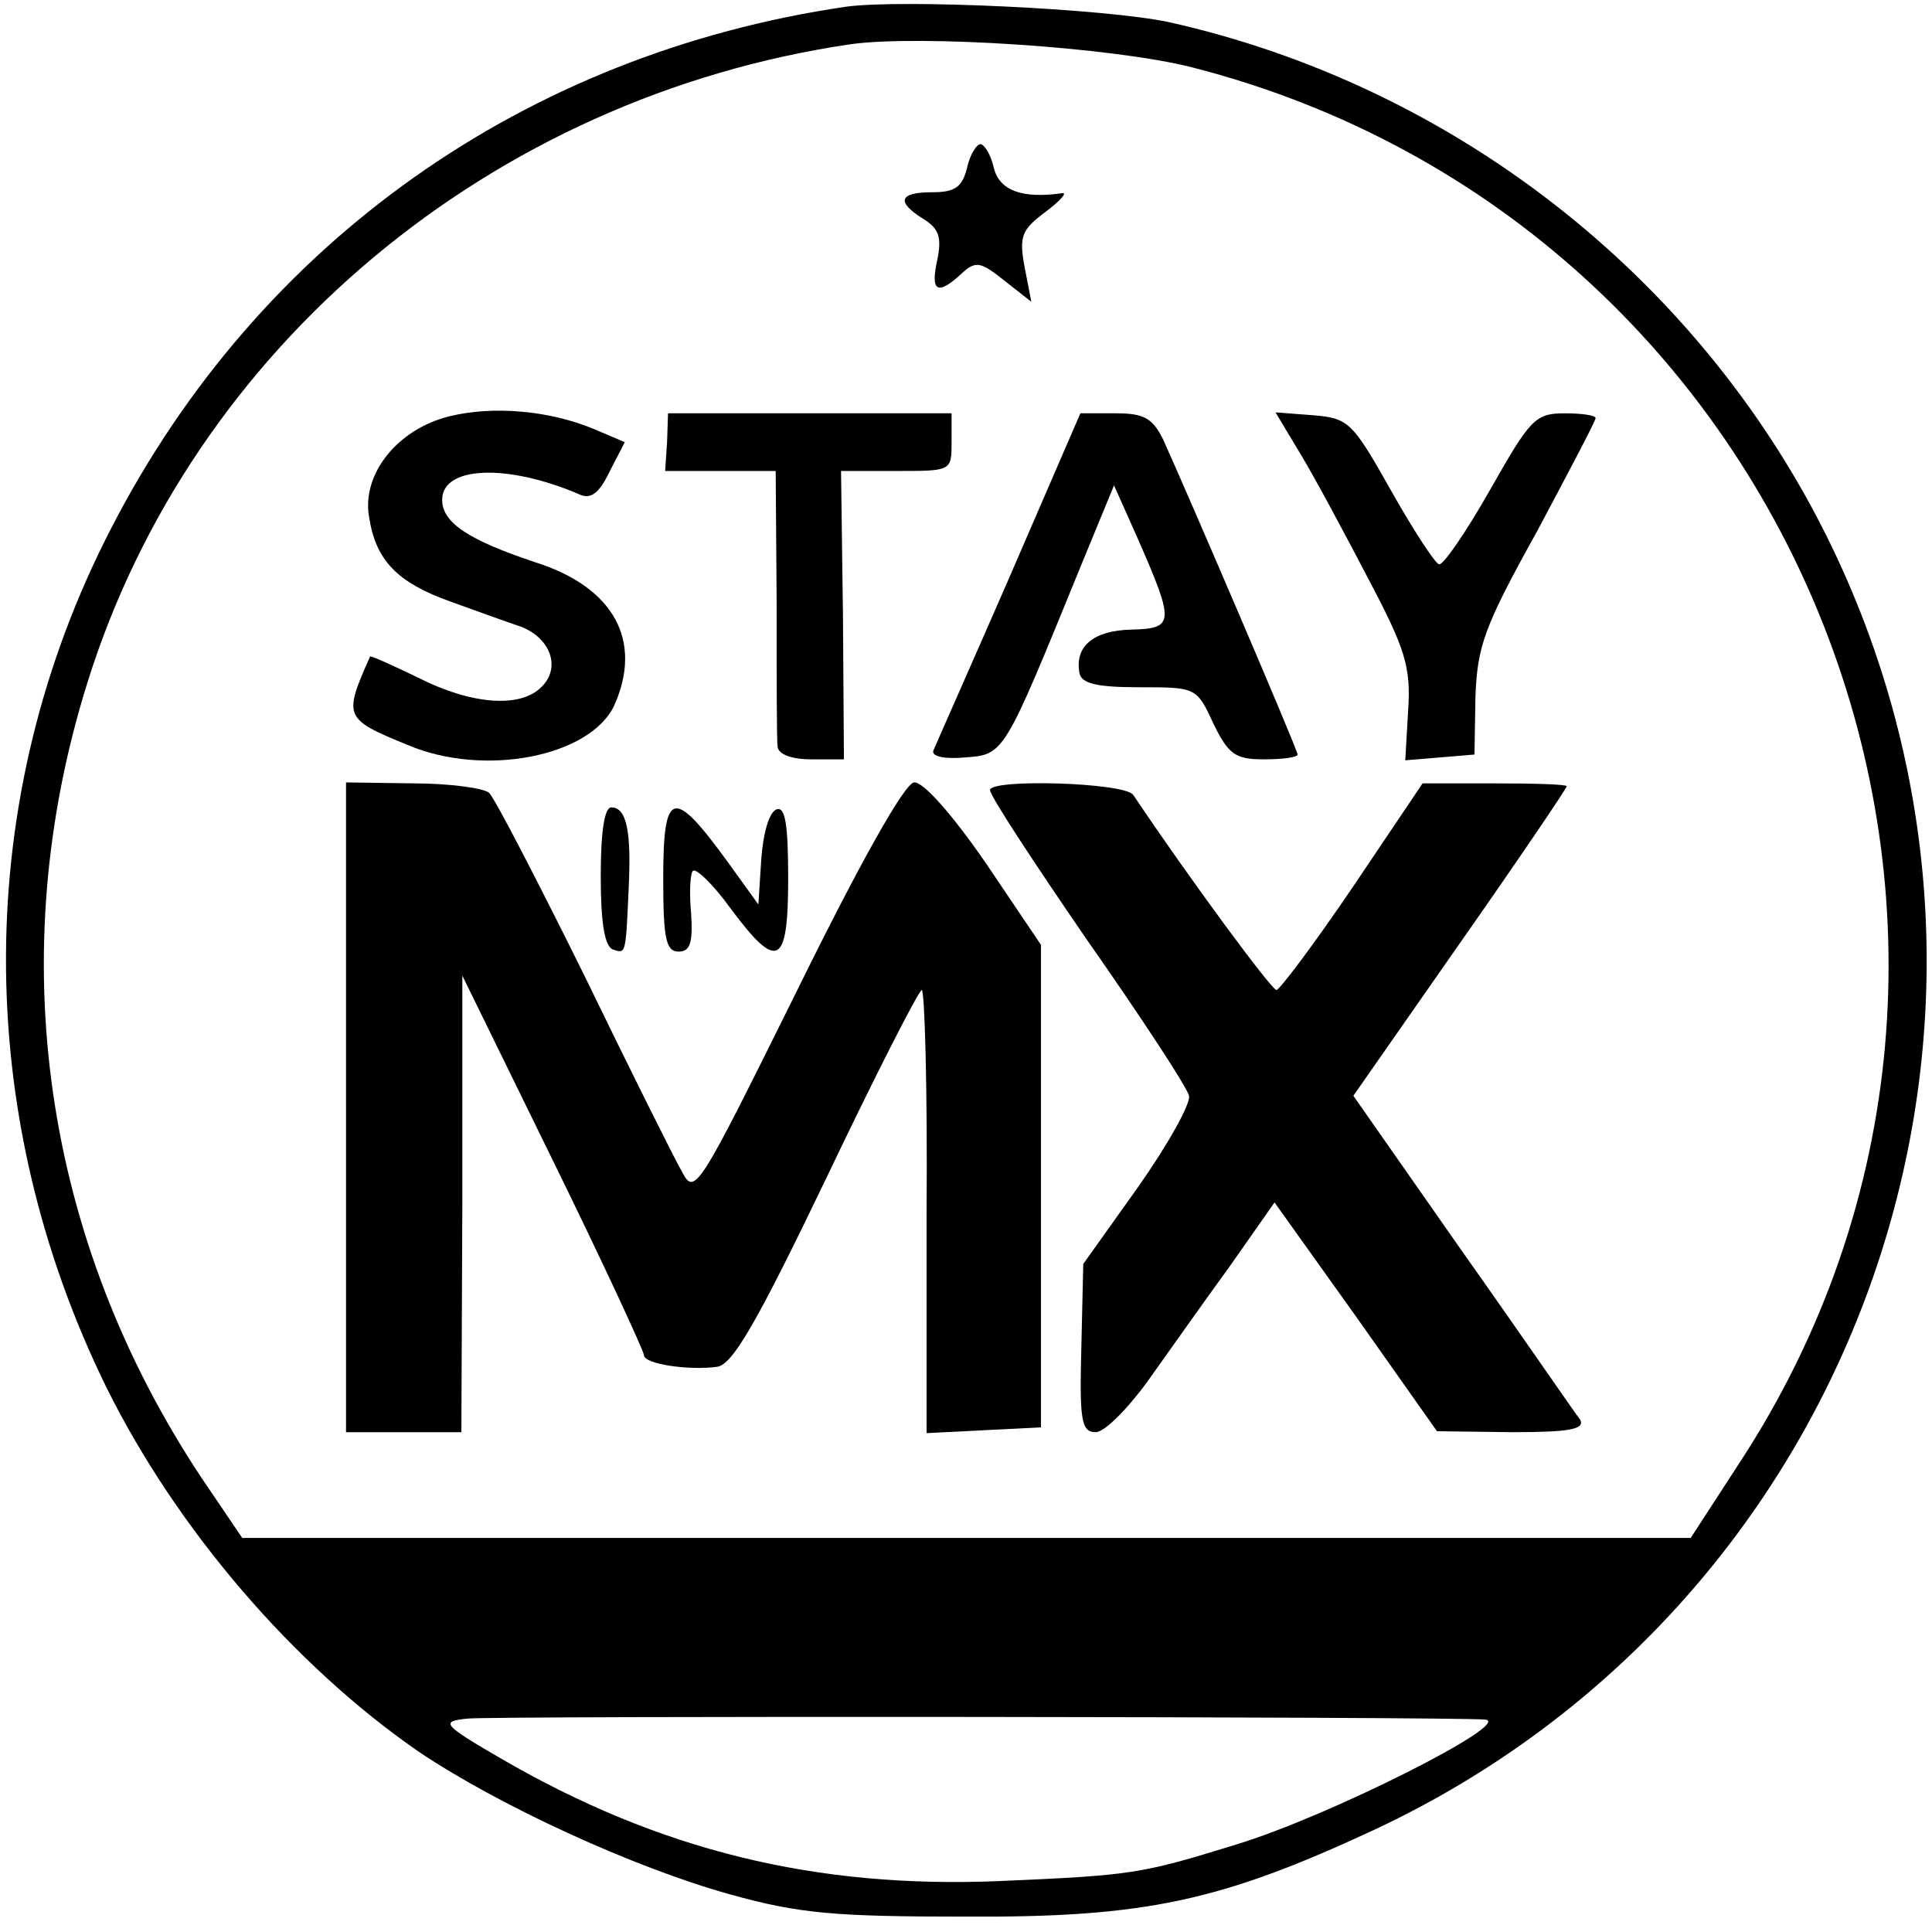
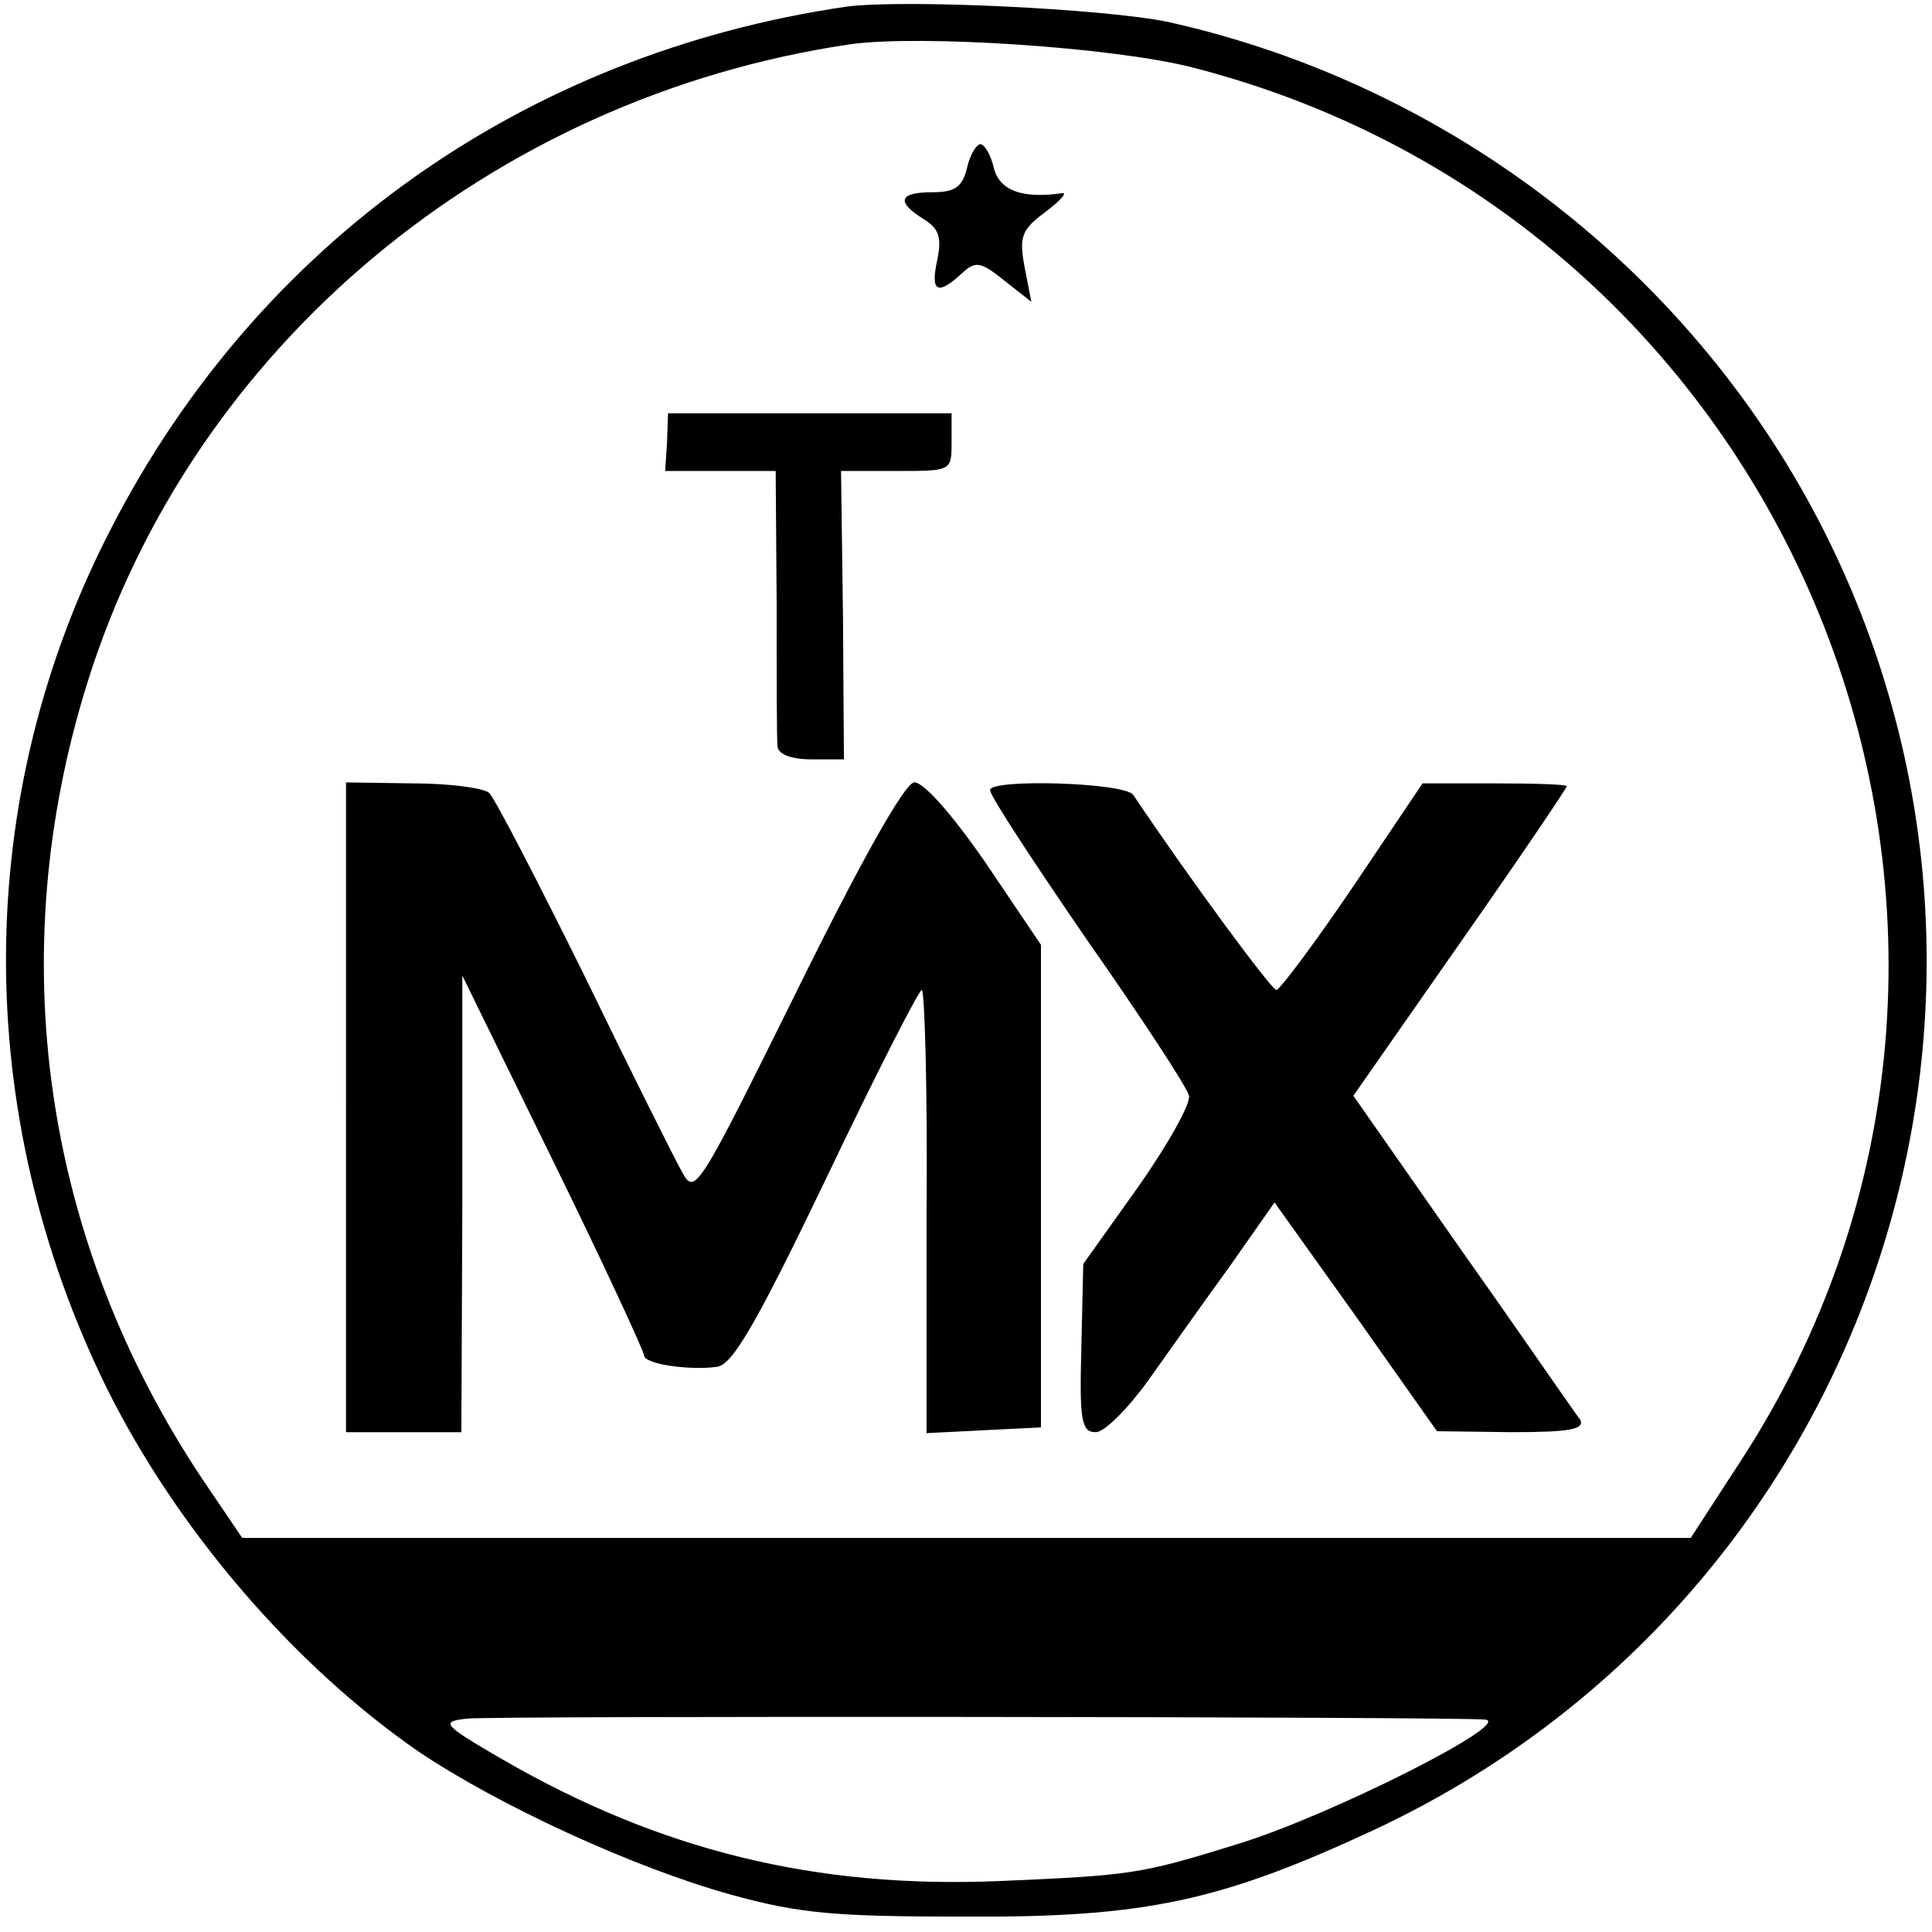
<svg xmlns="http://www.w3.org/2000/svg" version="1.0" width="201pt" height="201pt" viewBox="0 0 201 201" preserveAspectRatio="xMidYMid meet">
  <g transform="translate(0,201) scale(0.1,-0.1)" fill="#000000" stroke="none">
    <path d="M880 2003 c-334 -49 -611 -245 -764 -542 -145 -280 -146 -608 -5 -895 73 -147 194 -288 324 -378 83 -56 224 -121 325 -149 72 -20 109 -23 245 -23 186 -1 265 16 424 90 508 237 721 847 470 1349 -135 269 -388 466 -683 532 -66 14 -278 24 -336 16z m360 -63 c637 -163 928 -906 569 -1453 l-50 -77 -754 0 -753 0 -42 62 c-165 248 -208 544 -119 828 109 349 420 609 794 664 72 10 272 -3 355 -24z m305 -1719 c31 -3 -163 -101 -259 -130 -100 -31 -109 -32 -246 -38 -192 -8 -354 32 -518 127 -62 36 -64 39 -36 42 25 3 1031 2 1059 -1z" />
    <path d="M1006 1835 c-5 -20 -13 -25 -36 -25 -35 0 -38 -10 -9 -28 16 -10 19 -19 14 -43 -7 -32 0 -37 25 -14 15 14 20 13 45 -7 l28 -22 -7 36 c-6 32 -3 39 21 57 16 12 24 21 18 20 -42 -6 -65 3 -71 26 -3 14 -10 25 -14 25 -4 0 -11 -11 -14 -25z" />
-     <path d="M468 1577 c-54 -13 -92 -60 -84 -105 7 -45 29 -68 85 -88 25 -9 58 -21 73 -26 31 -12 42 -43 21 -63 -22 -22 -73 -18 -128 10 -27 13 -49 23 -50 22 -28 -63 -27 -65 39 -92 80 -34 190 -12 215 41 30 67 0 123 -82 149 -69 23 -97 41 -97 65 0 35 67 38 142 6 12 -6 21 0 32 23 l16 31 -33 14 c-46 19 -104 24 -149 13z" />
    <path d="M694 1550 l-2 -30 58 0 57 0 1 -137 c0 -76 0 -144 1 -150 1 -8 15 -13 35 -13 l34 0 -1 150 -2 150 58 0 c57 0 57 0 57 30 l0 30 -148 0 -147 0 -1 -30z" />
-     <path d="M1050 1409 c-41 -94 -77 -175 -79 -180 -2 -6 12 -9 33 -7 41 3 40 2 120 198 l35 85 25 -56 c38 -87 38 -93 -7 -94 -39 -1 -59 -17 -54 -45 2 -11 17 -15 62 -15 59 0 60 0 77 -37 16 -33 23 -38 53 -38 19 0 35 2 35 5 0 5 -115 273 -140 328 -11 22 -20 27 -49 27 l-37 0 -74 -171z" />
-     <path d="M1354 1536 c15 -25 46 -83 70 -129 38 -72 44 -91 41 -136 l-3 -52 36 3 36 3 1 60 c2 53 9 73 64 172 33 62 61 115 61 118 0 3 -15 5 -32 5 -31 0 -36 -6 -78 -80 -25 -44 -49 -79 -53 -77 -4 1 -27 36 -50 77 -40 71 -44 75 -81 78 l-39 3 27 -45z" />
    <path d="M360 858 l0 -338 60 0 60 0 1 238 0 237 95 -194 c52 -106 94 -197 94 -201 0 -9 46 -16 76 -12 16 2 41 45 114 197 51 107 96 195 99 195 3 0 6 -104 5 -230 l0 -231 59 3 60 3 0 251 0 251 -58 86 c-36 52 -65 84 -74 83 -10 -1 -56 -83 -122 -217 -102 -206 -106 -213 -119 -189 -8 14 -54 106 -102 205 -49 99 -93 184 -99 190 -5 5 -41 10 -79 10 l-70 1 0 -338z" />
    <path d="M1030 1188 c0 -6 46 -76 101 -156 56 -80 104 -153 106 -162 2 -8 -22 -51 -53 -95 l-57 -80 -2 -87 c-2 -76 0 -88 15 -88 9 0 33 24 54 53 20 28 58 82 85 119 l47 67 85 -119 84 -119 78 -1 c60 0 76 3 71 13 -5 6 -59 85 -122 174 l-114 163 111 159 c61 87 111 161 111 163 0 2 -34 3 -75 3 l-75 0 -72 -107 c-40 -59 -76 -107 -80 -108 -5 0 -90 115 -149 203 -9 13 -149 17 -149 5z" />
-     <path d="M625 1098 c0 -48 4 -73 13 -76 13 -4 13 -6 16 63 3 60 -2 85 -18 85 -7 0 -11 -24 -11 -72z" />
-     <path d="M690 1095 c0 -62 3 -75 16 -75 12 0 15 9 13 40 -2 21 -1 42 2 44 3 3 21 -14 39 -39 49 -66 60 -60 60 31 0 56 -3 75 -12 72 -8 -3 -14 -25 -16 -52 l-3 -47 -31 43 c-58 80 -68 77 -68 -17z" />
  </g>
</svg>